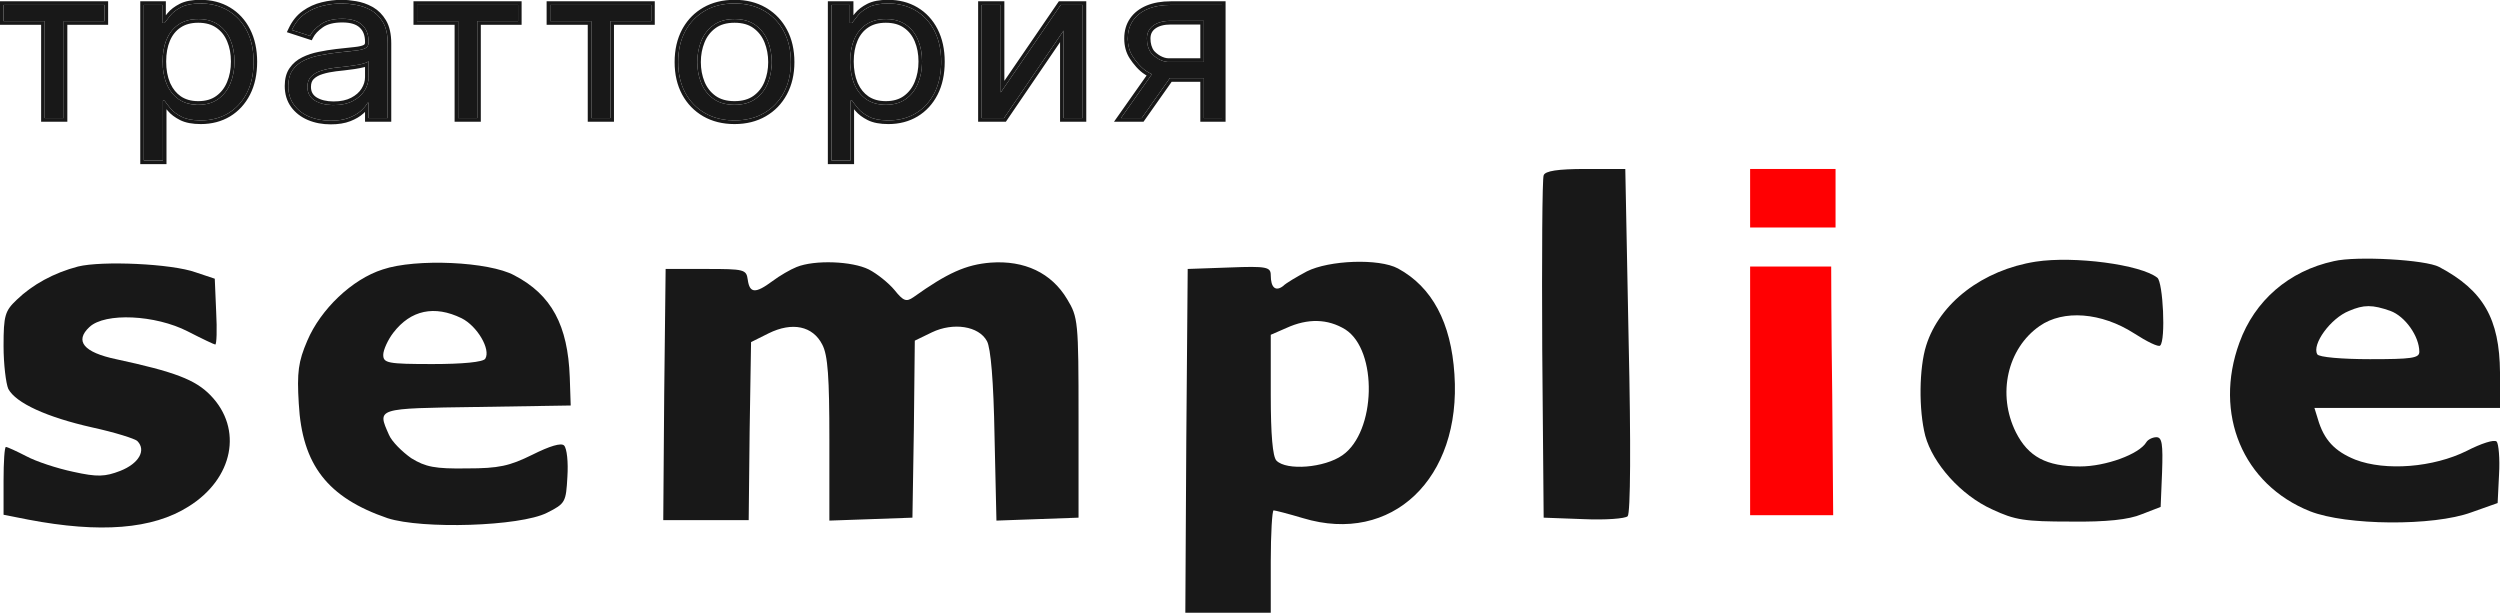
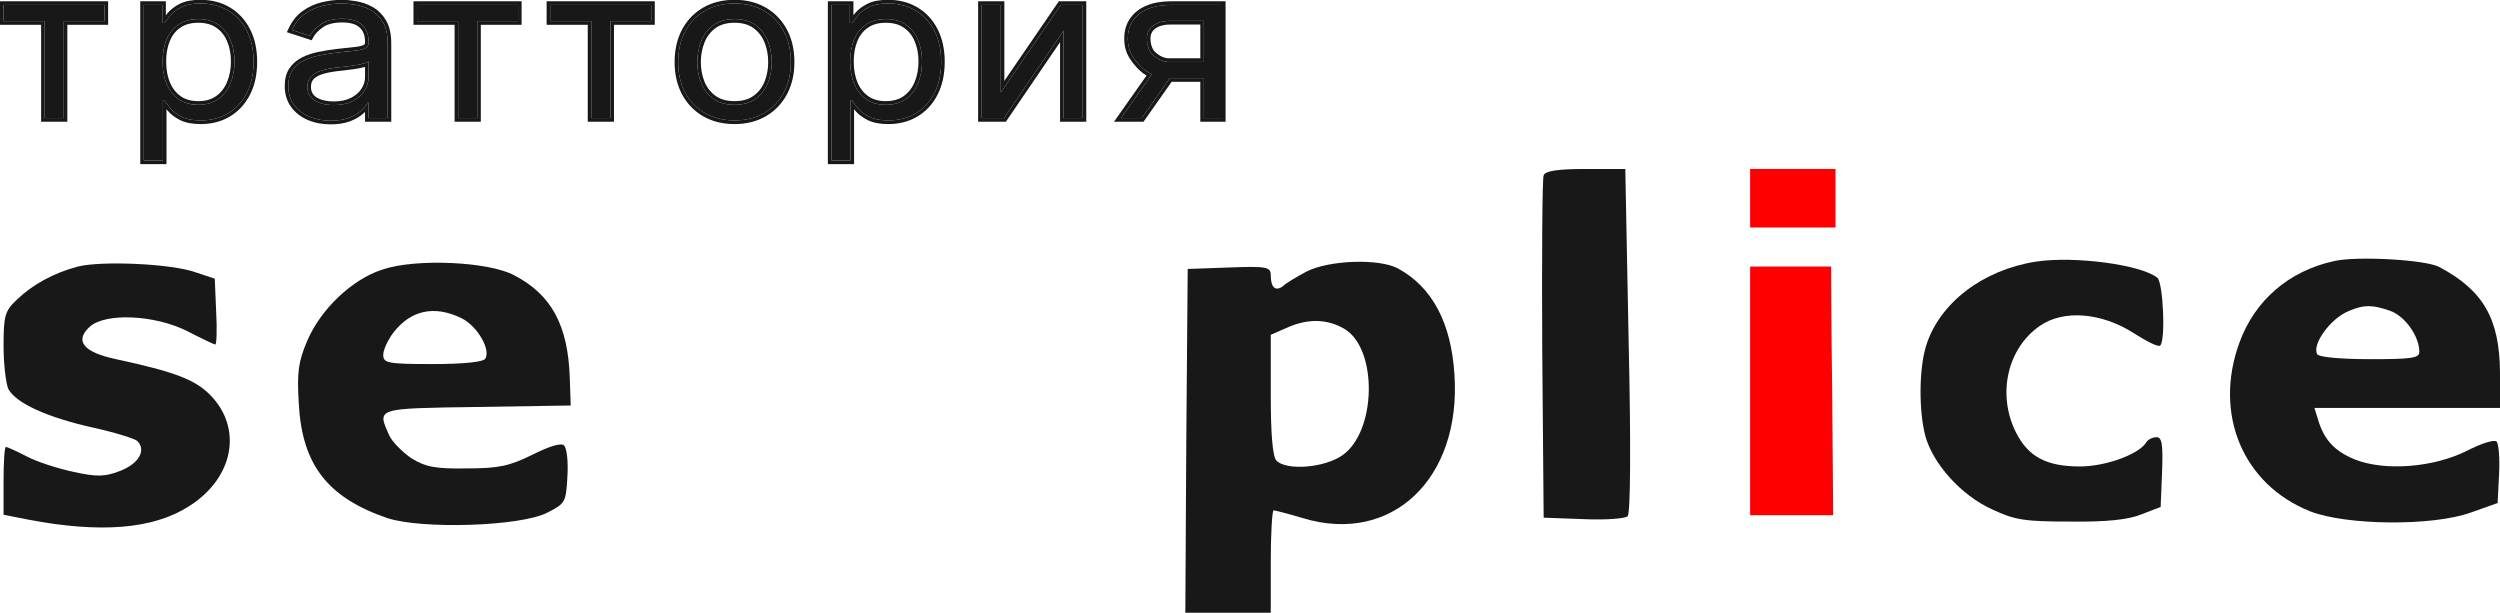
<svg xmlns="http://www.w3.org/2000/svg" width="151" height="37" viewBox="0 0 151 37" fill="none">
  <g clip-path="url(#clip0_282_91)">
    <path d="M93.237 10.589C93.151 10.766 93.123 15.508 93.151 21.105L93.237 31.267L95.645 31.356C96.964 31.415 98.168 31.326 98.311 31.179C98.483 31.002 98.512 26.849 98.369 20.545L98.168 10.206H95.76C94.097 10.206 93.323 10.324 93.237 10.589Z" fill="#181818" />
    <path d="M105.707 11.973V13.741H108.287H110.867V11.973V10.206H108.287H105.707V11.973Z" fill="#FF0002" />
    <path d="M122.964 15.803C119.753 16.304 117.145 18.307 116.342 20.869C115.912 22.224 115.884 24.758 116.285 26.319C116.744 27.998 118.435 29.912 120.327 30.767C121.704 31.415 122.305 31.503 125.057 31.503C127.236 31.533 128.583 31.385 129.357 31.061L130.503 30.619L130.589 28.528C130.648 26.82 130.589 26.407 130.246 26.407C130.017 26.407 129.73 26.554 129.644 26.702C129.214 27.438 127.178 28.174 125.631 28.174C123.595 28.174 122.506 27.585 121.761 26.113C120.614 23.815 121.245 21.046 123.194 19.691C124.627 18.689 126.92 18.866 128.898 20.133C129.672 20.634 130.389 20.987 130.476 20.869C130.819 20.545 130.648 17.04 130.303 16.775C129.3 15.98 125.286 15.449 122.964 15.803Z" fill="#181818" />
    <path d="M140.967 15.773C138.244 16.363 136.18 18.159 135.262 20.693C133.686 24.993 135.463 29.264 139.533 30.884C141.712 31.739 146.958 31.798 149.28 30.943L150.857 30.384L150.943 28.646C151 27.703 150.914 26.79 150.799 26.672C150.656 26.525 149.854 26.79 148.994 27.232C146.987 28.233 144.091 28.469 142.257 27.762C141.025 27.261 140.365 26.584 139.992 25.288L139.791 24.64H145.382H151V22.489C150.972 19.249 149.996 17.541 147.331 16.127C146.528 15.685 142.314 15.449 140.967 15.773ZM144.378 18.778C145.267 19.102 146.127 20.31 146.127 21.252C146.127 21.635 145.64 21.694 143.146 21.694C141.484 21.694 140.05 21.576 139.964 21.399C139.619 20.81 140.767 19.22 141.884 18.778C142.773 18.395 143.289 18.395 144.378 18.778Z" fill="#181818" />
    <path d="M4.716 16.097C3.254 16.48 1.964 17.187 1.018 18.1C0.301 18.778 0.215 19.043 0.215 20.899C0.215 21.989 0.358 23.167 0.502 23.491C0.96 24.345 2.824 25.199 5.576 25.818C6.923 26.113 8.156 26.495 8.299 26.643C8.844 27.202 8.385 27.998 7.267 28.44C6.35 28.793 5.891 28.823 4.429 28.498C3.454 28.292 2.193 27.88 1.591 27.556C1.018 27.261 0.444 26.996 0.358 26.996C0.272 26.996 0.215 27.909 0.215 29.029V31.091L1.706 31.385C6.034 32.21 9.216 31.974 11.395 30.59C14.089 28.911 14.691 25.906 12.713 23.874C11.796 22.931 10.563 22.46 7.009 21.694C5.06 21.282 4.486 20.604 5.404 19.75C6.35 18.866 9.388 19.014 11.338 20.015C12.197 20.457 12.943 20.81 13 20.81C13.086 20.81 13.115 19.927 13.057 18.837L12.972 16.834L11.825 16.451C10.363 15.921 6.149 15.744 4.716 16.097Z" fill="#181818" />
    <path d="M23.12 16.274C21.256 16.863 19.364 18.69 18.562 20.575C18.017 21.841 17.931 22.489 18.046 24.375C18.246 28.086 19.794 30.06 23.406 31.297C25.499 31.974 31.404 31.798 33.038 30.973C34.156 30.413 34.185 30.325 34.271 28.793C34.328 27.909 34.242 27.085 34.07 26.908C33.898 26.731 33.21 26.937 32.15 27.468C30.774 28.145 30.143 28.292 28.194 28.292C26.273 28.322 25.7 28.204 24.84 27.674C24.295 27.291 23.664 26.672 23.492 26.26C22.776 24.64 22.69 24.669 28.824 24.581L34.471 24.492L34.414 22.784C34.299 19.662 33.325 17.806 31.06 16.628C29.541 15.803 25.126 15.597 23.12 16.274ZM27.878 19.22C28.824 19.691 29.655 21.105 29.311 21.665C29.197 21.871 27.936 21.989 26.13 21.989C23.406 21.989 23.148 21.93 23.148 21.429C23.148 21.134 23.435 20.516 23.75 20.104C24.811 18.719 26.244 18.424 27.878 19.22Z" fill="#181818" />
-     <path d="M48.116 16.127C47.744 16.274 47.084 16.657 46.654 16.981C45.622 17.747 45.278 17.718 45.164 16.893C45.078 16.274 44.963 16.245 42.641 16.245H40.204L40.118 23.815L40.061 31.415H42.641H45.221L45.278 26.024L45.364 20.663L46.425 20.133C47.858 19.426 49.091 19.691 49.664 20.81C50.008 21.458 50.094 22.814 50.094 26.554V31.444L52.617 31.356L55.111 31.267L55.197 25.936L55.254 20.575L56.286 20.074C57.576 19.455 59.124 19.691 59.612 20.604C59.841 21.017 60.013 23.02 60.07 26.348L60.185 31.444L62.65 31.356L65.144 31.267V25.229C65.144 19.396 65.116 19.161 64.456 18.071C63.51 16.48 61.876 15.714 59.841 15.862C58.35 15.98 57.232 16.48 55.168 17.953C54.738 18.248 54.566 18.189 54.022 17.511C53.678 17.099 52.99 16.539 52.474 16.274C51.47 15.773 49.206 15.685 48.116 16.127Z" fill="#181818" />
    <path d="M78.933 16.392C78.331 16.716 77.671 17.099 77.5 17.276C77.041 17.629 76.754 17.364 76.754 16.628C76.754 16.127 76.525 16.068 74.26 16.156L71.737 16.245L71.652 26.613L71.594 37.011H74.174H76.754V33.919C76.754 32.21 76.84 30.826 76.926 30.826C77.012 30.826 77.815 31.032 78.704 31.297C84.064 32.917 88.278 28.911 87.848 22.607C87.647 19.485 86.501 17.334 84.437 16.215C83.29 15.597 80.28 15.714 78.933 16.392ZM81.255 19.897C83.233 21.164 83.118 26.083 81.083 27.497C79.993 28.263 77.7 28.439 77.098 27.821C76.869 27.585 76.754 26.26 76.754 23.844V20.221L77.7 19.809C78.99 19.22 80.194 19.249 81.255 19.897Z" fill="#181818" />
    <path d="M105.707 23.609V31.12H108.23H110.724L110.667 23.844C110.609 19.809 110.604 16.097 110.604 16.097C110.604 16.097 109.491 16.097 108.144 16.097H105.707V23.609Z" fill="#FF0002" />
    <path d="M0.215 1.277V0.298H6.316V1.277H3.852V7.13H2.698V1.277H0.215Z" fill="#181818" />
    <path d="M8.688 9.692V0.298H9.802V1.384H9.939C10.024 1.265 10.141 1.114 10.291 0.93C10.444 0.743 10.663 0.577 10.946 0.432C11.233 0.284 11.621 0.21 12.11 0.21C12.742 0.21 13.299 0.353 13.782 0.641C14.264 0.929 14.64 1.336 14.911 1.864C15.181 2.392 15.317 3.015 15.317 3.732C15.317 4.456 15.181 5.083 14.911 5.614C14.64 6.141 14.266 6.551 13.787 6.841C13.307 7.129 12.755 7.273 12.129 7.273C11.647 7.273 11.261 7.2 10.971 7.055C10.681 6.906 10.457 6.739 10.301 6.552C10.144 6.362 10.024 6.205 9.939 6.081H9.841V9.692H8.688ZM9.822 3.714C9.822 4.23 9.905 4.685 10.071 5.08C10.237 5.471 10.48 5.778 10.8 6C11.119 6.22 11.51 6.33 11.973 6.33C12.455 6.33 12.858 6.214 13.18 5.983C13.506 5.748 13.751 5.434 13.914 5.04C14.08 4.642 14.163 4.201 14.163 3.714C14.163 3.234 14.082 2.801 13.919 2.416C13.759 2.027 13.516 1.72 13.19 1.495C12.867 1.267 12.462 1.152 11.973 1.152C11.504 1.152 11.109 1.261 10.79 1.477C10.47 1.691 10.229 1.99 10.066 2.376C9.903 2.758 9.822 3.204 9.822 3.714Z" fill="#181818" />
    <path d="M19.975 7.29C19.499 7.29 19.067 7.209 18.679 7.046C18.291 6.88 17.983 6.641 17.755 6.33C17.527 6.015 17.413 5.636 17.413 5.191C17.413 4.8 17.498 4.482 17.667 4.239C17.837 3.993 18.063 3.8 18.347 3.661C18.63 3.522 18.943 3.418 19.285 3.35C19.631 3.278 19.978 3.222 20.327 3.181C20.783 3.127 21.153 3.087 21.436 3.061C21.723 3.031 21.932 2.982 22.062 2.914C22.196 2.846 22.263 2.727 22.263 2.558V2.522C22.263 2.083 22.131 1.743 21.867 1.499C21.606 1.256 21.21 1.135 20.679 1.135C20.128 1.135 19.696 1.244 19.383 1.464C19.07 1.683 18.85 1.917 18.723 2.167L17.628 1.811C17.824 1.396 18.084 1.072 18.41 0.841C18.74 0.607 19.098 0.444 19.486 0.352C19.877 0.257 20.262 0.21 20.64 0.21C20.881 0.21 21.158 0.236 21.471 0.29C21.787 0.34 22.092 0.445 22.385 0.605C22.682 0.765 22.928 1.007 23.123 1.33C23.319 1.654 23.416 2.086 23.416 2.629V7.13H22.263V6.205H22.204C22.126 6.353 21.996 6.512 21.813 6.681C21.631 6.85 21.388 6.994 21.085 7.112C20.781 7.231 20.412 7.29 19.975 7.29ZM20.151 6.347C20.607 6.347 20.992 6.266 21.305 6.103C21.621 5.94 21.859 5.729 22.018 5.471C22.181 5.213 22.263 4.942 22.263 4.657V3.697C22.214 3.75 22.106 3.799 21.94 3.843C21.777 3.885 21.588 3.922 21.373 3.955C21.161 3.984 20.954 4.011 20.752 4.035C20.553 4.055 20.392 4.073 20.268 4.088C19.968 4.124 19.688 4.181 19.427 4.261C19.17 4.338 18.961 4.456 18.802 4.613C18.645 4.767 18.567 4.977 18.567 5.244C18.567 5.609 18.715 5.885 19.012 6.072C19.312 6.255 19.691 6.347 20.151 6.347Z" fill="#181818" />
    <path d="M25.189 1.277V0.298H31.29V1.277H28.826V7.13H27.672V1.277H25.189Z" fill="#181818" />
    <path d="M33.231 1.277V0.298H39.333V1.277H36.869V7.13H35.715V1.277H33.231Z" fill="#181818" />
    <path d="M44.365 7.273C43.687 7.273 43.092 7.126 42.58 6.832C42.072 6.539 41.674 6.128 41.387 5.6C41.104 5.072 40.962 4.456 40.962 3.75C40.962 3.038 41.104 2.417 41.387 1.886C41.674 1.356 42.072 0.943 42.58 0.65C43.092 0.356 43.687 0.21 44.365 0.21C45.043 0.21 45.636 0.356 46.144 0.65C46.656 0.943 47.053 1.356 47.337 1.886C47.624 2.417 47.767 3.038 47.767 3.75C47.767 4.456 47.624 5.072 47.337 5.6C47.053 6.128 46.656 6.539 46.144 6.832C45.636 7.126 45.043 7.273 44.365 7.273ZM44.365 6.33C44.88 6.33 45.303 6.21 45.636 5.969C45.968 5.729 46.214 5.413 46.374 5.022C46.534 4.631 46.614 4.207 46.614 3.75C46.614 3.293 46.534 2.868 46.374 2.473C46.214 2.079 45.968 1.76 45.636 1.517C45.303 1.274 44.88 1.152 44.365 1.152C43.85 1.152 43.426 1.274 43.093 1.517C42.761 1.76 42.515 2.079 42.355 2.473C42.196 2.868 42.116 3.293 42.116 3.75C42.116 4.207 42.196 4.631 42.355 5.022C42.515 5.413 42.761 5.729 43.093 5.969C43.426 6.21 43.85 6.33 44.365 6.33Z" fill="#181818" />
    <path d="M50.217 9.692V0.298H51.331V1.384H51.468C51.553 1.265 51.67 1.114 51.82 0.93C51.974 0.743 52.192 0.577 52.475 0.432C52.762 0.284 53.15 0.21 53.639 0.21C54.271 0.21 54.829 0.353 55.311 0.641C55.793 0.929 56.17 1.336 56.44 1.864C56.711 2.392 56.846 3.015 56.846 3.732C56.846 4.456 56.711 5.083 56.44 5.614C56.17 6.141 55.795 6.551 55.316 6.841C54.837 7.129 54.284 7.273 53.658 7.273C53.176 7.273 52.79 7.2 52.5 7.055C52.21 6.906 51.986 6.739 51.83 6.552C51.674 6.362 51.553 6.205 51.468 6.081H51.371V9.692H50.217ZM51.351 3.714C51.351 4.23 51.434 4.685 51.6 5.08C51.767 5.471 52.009 5.778 52.329 6C52.648 6.22 53.039 6.33 53.502 6.33C53.984 6.33 54.387 6.214 54.71 5.983C55.036 5.748 55.28 5.434 55.443 5.04C55.609 4.642 55.692 4.201 55.692 3.714C55.692 3.234 55.611 2.801 55.448 2.416C55.288 2.027 55.045 1.72 54.719 1.495C54.397 1.267 53.991 1.152 53.502 1.152C53.033 1.152 52.638 1.261 52.319 1.477C52 1.691 51.758 1.99 51.595 2.376C51.432 2.758 51.351 3.204 51.351 3.714Z" fill="#181818" />
    <path d="M60.448 5.582L64.066 0.298H65.396V7.13H64.242V1.846L60.644 7.13H59.294V0.298H60.448V5.582Z" fill="#181818" />
    <path d="M72.714 7.13V1.259H70.72C70.27 1.259 69.916 1.354 69.659 1.544C69.401 1.734 69.273 1.995 69.273 2.327C69.273 2.653 69.351 2.968 69.539 3.214C69.775 3.478 70.18 3.742 70.588 3.742H73.013V4.721H70.588C70.079 4.721 69.681 4.569 69.273 4.315C68.924 4.098 68.616 3.714 68.417 3.412C68.218 3.106 68.119 2.745 68.119 2.327C68.119 1.906 68.223 1.544 68.432 1.241C68.64 0.939 68.939 0.706 69.326 0.543C69.718 0.38 70.182 0.298 70.72 0.298H73.809V7.13H72.714ZM67.708 7.13L69.845 4.098H71.096L68.96 7.13H67.708Z" fill="#181818" />
    <path d="M15.317 3.732C15.317 3.06 15.198 2.47 14.96 1.964L14.911 1.864C14.658 1.369 14.311 0.98 13.871 0.696L13.782 0.641C13.329 0.371 12.811 0.228 12.227 0.211L12.11 0.21C11.621 0.21 11.233 0.284 10.946 0.432L10.843 0.487C10.609 0.619 10.425 0.767 10.291 0.93C10.141 1.114 10.024 1.265 9.939 1.384H9.802V0.298H8.687V9.692H9.841V6.081H9.939C10.024 6.205 10.144 6.362 10.301 6.552C10.457 6.739 10.681 6.906 10.971 7.055C11.242 7.191 11.599 7.263 12.04 7.272L12.129 7.273C12.716 7.273 13.238 7.146 13.696 6.893L13.787 6.841C14.236 6.569 14.593 6.192 14.859 5.711L14.911 5.614C15.165 5.116 15.299 4.534 15.315 3.867L15.317 3.732ZM56.846 3.732C56.846 3.015 56.711 2.392 56.44 1.864C56.187 1.369 55.84 0.98 55.4 0.696L55.311 0.641C54.829 0.353 54.271 0.21 53.639 0.21C53.15 0.21 52.762 0.284 52.475 0.432L52.372 0.487C52.138 0.619 51.954 0.767 51.82 0.93C51.67 1.114 51.553 1.265 51.468 1.384H51.331V0.298H50.217V9.692H51.37V6.081H51.468C51.553 6.205 51.674 6.362 51.83 6.552C51.987 6.739 52.21 6.906 52.5 7.055C52.772 7.191 53.128 7.263 53.569 7.272L53.658 7.273C54.245 7.273 54.767 7.146 55.225 6.893L55.316 6.841C55.795 6.551 56.17 6.141 56.44 5.614C56.694 5.116 56.829 4.534 56.844 3.867L56.846 3.732ZM47.767 3.75C47.767 3.038 47.624 2.417 47.337 1.886C47.071 1.389 46.705 0.996 46.239 0.706L46.144 0.65C45.636 0.356 45.043 0.21 44.365 0.21C43.687 0.21 43.092 0.356 42.58 0.65C42.072 0.943 41.674 1.356 41.388 1.886C41.104 2.417 40.962 3.038 40.962 3.75L40.964 3.881C40.98 4.532 41.122 5.105 41.388 5.6C41.674 6.128 42.072 6.539 42.58 6.832C43.06 7.107 43.613 7.254 44.239 7.271L44.365 7.273C45.043 7.273 45.636 7.126 46.144 6.832C46.656 6.539 47.054 6.128 47.337 5.6C47.624 5.072 47.767 4.456 47.767 3.75ZM6.316 1.277V0.298H0.215V1.277H2.699V7.13H3.852V1.277H6.316ZM22.048 2.522C22.048 2.132 21.933 1.857 21.723 1.664L21.722 1.663C21.517 1.472 21.183 1.356 20.679 1.356C20.153 1.356 19.769 1.461 19.505 1.646C19.21 1.853 19.019 2.062 18.914 2.269L18.83 2.433L17.326 1.944L17.435 1.714C17.644 1.27 17.928 0.915 18.288 0.659C18.639 0.41 19.023 0.235 19.436 0.137C19.843 0.039 20.244 -0.011 20.64 -0.011C20.895 -0.011 21.183 0.017 21.504 0.071C21.844 0.126 22.172 0.239 22.485 0.41L22.547 0.445C22.853 0.624 23.106 0.883 23.306 1.214C23.53 1.584 23.632 2.062 23.632 2.629V7.351H22.048V6.757C22.019 6.787 21.988 6.816 21.957 6.845C21.75 7.037 21.482 7.193 21.161 7.319C20.827 7.45 20.429 7.511 19.975 7.511C19.475 7.511 19.015 7.426 18.598 7.25L18.597 7.25C18.177 7.07 17.837 6.809 17.584 6.463C17.324 6.105 17.198 5.677 17.198 5.191C17.198 4.768 17.29 4.401 17.492 4.111C17.684 3.832 17.94 3.616 18.254 3.462C18.556 3.313 18.886 3.204 19.245 3.133C19.595 3.06 19.948 3.003 20.302 2.961C20.759 2.908 21.131 2.867 21.417 2.841C21.697 2.812 21.872 2.766 21.965 2.717L21.967 2.716C22 2.699 22.017 2.68 22.027 2.663C22.037 2.644 22.048 2.613 22.048 2.558V2.522ZM31.29 1.277V0.298H25.189V1.277H27.673V7.13H28.826V1.277H31.29ZM39.333 1.277V0.298H33.231V1.277H35.715V7.13H36.869V1.277H39.333ZM73.809 0.298H70.72V0.078H74.025V7.351H72.499V4.942H70.767L69.134 7.26L69.07 7.351H67.287L69.254 4.56C69.223 4.542 69.192 4.523 69.162 4.504C68.772 4.262 68.444 3.847 68.239 3.535C68.013 3.189 67.904 2.782 67.904 2.327C67.904 1.866 68.019 1.458 68.257 1.114C68.492 0.772 68.826 0.515 69.245 0.339C69.668 0.162 70.162 0.078 70.72 0.078V0.298C70.182 0.298 69.718 0.38 69.326 0.543C68.939 0.706 68.64 0.939 68.432 1.241L68.394 1.299C68.211 1.589 68.119 1.932 68.119 2.327L68.12 2.404C68.132 2.79 68.231 3.126 68.417 3.412C68.616 3.714 68.924 4.098 69.273 4.315C69.373 4.377 69.473 4.433 69.574 4.482L67.708 7.13H68.96L70.658 4.721H72.714V7.13H73.809V0.298ZM22.048 4.657V4.042C22.03 4.047 22.013 4.052 21.994 4.057L21.992 4.058C21.821 4.101 21.625 4.14 21.404 4.173L21.402 4.173C21.189 4.203 20.98 4.23 20.777 4.254L20.774 4.254C20.576 4.275 20.416 4.293 20.293 4.307C20.005 4.342 19.736 4.397 19.489 4.473L19.488 4.474C19.256 4.543 19.08 4.644 18.95 4.772C18.844 4.877 18.782 5.025 18.782 5.244C18.782 5.534 18.892 5.737 19.123 5.883C19.381 6.04 19.719 6.127 20.151 6.127V6.348L20.066 6.346C19.644 6.336 19.293 6.244 19.012 6.072C18.734 5.896 18.586 5.643 18.569 5.312L18.567 5.244C18.567 4.978 18.645 4.767 18.802 4.613C18.941 4.475 19.119 4.369 19.333 4.292L19.427 4.261C19.655 4.191 19.898 4.138 20.157 4.102L20.268 4.088C20.392 4.073 20.553 4.055 20.752 4.035C20.853 4.023 20.956 4.01 21.059 3.997L21.373 3.954C21.535 3.93 21.681 3.903 21.813 3.874L21.94 3.843C22.106 3.799 22.214 3.75 22.263 3.697V4.657L22.262 4.71C22.252 4.976 22.171 5.229 22.018 5.471C21.859 5.729 21.621 5.94 21.305 6.103C20.992 6.266 20.607 6.348 20.151 6.348V6.127C20.583 6.127 20.932 6.049 21.207 5.906C21.495 5.757 21.702 5.571 21.837 5.353L21.838 5.351C21.98 5.126 22.048 4.896 22.048 4.657ZM13.948 3.714C13.948 3.26 13.871 2.858 13.722 2.504L13.721 2.502C13.576 2.151 13.36 1.879 13.07 1.678L13.068 1.677C12.79 1.48 12.429 1.374 11.973 1.374C11.536 1.374 11.185 1.474 10.908 1.662L10.907 1.662C10.626 1.851 10.411 2.115 10.263 2.464C10.115 2.813 10.037 3.228 10.037 3.714C10.037 4.206 10.116 4.63 10.268 4.992L10.297 5.057C10.447 5.381 10.654 5.632 10.919 5.817C11.196 6.007 11.544 6.109 11.973 6.109V6.33L11.887 6.328C11.49 6.316 11.148 6.22 10.86 6.04L10.799 6.001C10.48 5.778 10.237 5.471 10.071 5.08C9.915 4.71 9.832 4.287 9.823 3.81L9.822 3.714C9.822 3.236 9.893 2.814 10.037 2.448L10.066 2.376C10.219 2.014 10.441 1.728 10.731 1.518L10.79 1.477C11.109 1.261 11.504 1.153 11.973 1.153L12.064 1.154C12.512 1.167 12.888 1.281 13.19 1.495C13.516 1.72 13.759 2.027 13.919 2.416C14.082 2.801 14.163 3.234 14.163 3.714C14.163 4.201 14.08 4.643 13.914 5.04C13.751 5.434 13.506 5.748 13.18 5.983C12.858 6.214 12.455 6.33 11.973 6.33V6.109C12.421 6.109 12.778 6.002 13.057 5.801C13.348 5.592 13.568 5.311 13.716 4.953C13.869 4.587 13.948 4.174 13.948 3.714ZM46.399 3.75C46.399 3.32 46.324 2.924 46.176 2.558C46.031 2.201 45.81 1.916 45.511 1.697C45.224 1.487 44.847 1.374 44.365 1.374C43.883 1.374 43.506 1.487 43.218 1.697C42.919 1.916 42.698 2.201 42.554 2.558C42.406 2.924 42.331 3.32 42.331 3.75C42.331 4.179 42.406 4.574 42.553 4.937C42.698 5.29 42.919 5.573 43.217 5.789C43.505 5.996 43.882 6.109 44.365 6.109V6.33C43.882 6.33 43.479 6.224 43.157 6.013L43.094 5.969C42.761 5.729 42.515 5.413 42.355 5.022C42.196 4.631 42.116 4.207 42.116 3.75C42.116 3.293 42.196 2.868 42.355 2.473C42.505 2.104 42.731 1.8 43.032 1.564L43.094 1.517C43.426 1.274 43.85 1.153 44.365 1.153L44.46 1.154C44.932 1.168 45.324 1.289 45.636 1.517C45.968 1.76 46.214 2.079 46.374 2.473C46.534 2.868 46.614 3.293 46.614 3.75L46.612 3.835C46.603 4.259 46.524 4.655 46.374 5.022C46.214 5.413 45.968 5.729 45.636 5.969C45.303 6.209 44.88 6.33 44.365 6.33V6.109C44.847 6.109 45.224 5.996 45.512 5.789C45.811 5.573 46.032 5.29 46.176 4.937C46.324 4.574 46.399 4.179 46.399 3.75ZM55.477 3.714C55.477 3.26 55.4 2.858 55.251 2.504L55.25 2.502C55.106 2.151 54.889 1.879 54.599 1.678L54.597 1.677C54.319 1.48 53.958 1.374 53.502 1.374C53.065 1.374 52.714 1.474 52.437 1.662L52.436 1.662C52.155 1.851 51.94 2.115 51.793 2.464C51.644 2.813 51.566 3.228 51.566 3.714C51.566 4.206 51.645 4.63 51.797 4.992L51.827 5.057C51.976 5.381 52.183 5.632 52.448 5.817C52.725 6.007 53.073 6.109 53.502 6.109V6.33C53.068 6.33 52.697 6.233 52.39 6.04L52.329 6.001C52.009 5.778 51.767 5.471 51.6 5.08C51.444 4.71 51.362 4.287 51.352 3.81L51.351 3.714C51.351 3.236 51.423 2.814 51.566 2.448L51.595 2.376C51.758 1.99 52 1.691 52.319 1.477C52.638 1.261 53.033 1.153 53.502 1.153L53.593 1.154C54.041 1.167 54.417 1.281 54.719 1.495C55.045 1.72 55.288 2.027 55.448 2.416C55.611 2.801 55.692 3.234 55.692 3.714L55.691 3.805C55.682 4.256 55.599 4.667 55.443 5.04C55.28 5.434 55.036 5.748 54.71 5.983L54.648 6.025C54.336 6.228 53.954 6.33 53.502 6.33V6.109C53.951 6.109 54.308 6.002 54.587 5.801C54.878 5.592 55.097 5.311 55.245 4.953C55.398 4.587 55.477 4.174 55.477 3.714ZM64.066 0.298L60.448 5.582V0.298H59.294V7.13H60.644L64.242 1.846V7.13H65.396V0.298H64.066ZM69.273 2.327C69.273 2.015 69.386 1.766 69.612 1.58L69.659 1.544C69.916 1.354 70.27 1.259 70.72 1.259H72.714V3.742H70.588V3.521H72.499V1.48H70.72C70.297 1.48 69.993 1.57 69.784 1.723C69.584 1.871 69.488 2.064 69.488 2.327C69.488 2.615 69.557 2.875 69.704 3.071C69.915 3.306 70.264 3.521 70.588 3.521V3.742L70.511 3.739C70.13 3.709 69.76 3.462 69.539 3.214C69.352 2.968 69.273 2.653 69.273 2.327ZM47.982 3.75C47.982 4.487 47.832 5.141 47.525 5.707C47.222 6.271 46.796 6.711 46.249 7.025C45.704 7.34 45.073 7.494 44.365 7.494C43.656 7.494 43.024 7.34 42.475 7.025C41.932 6.711 41.506 6.271 41.2 5.708C40.896 5.142 40.747 4.487 40.747 3.75C40.747 3.008 40.895 2.349 41.199 1.78L41.258 1.674C41.559 1.158 41.965 0.752 42.475 0.457C43.023 0.143 43.656 -0.011 44.365 -0.011C45.073 -0.011 45.704 0.142 46.249 0.457L46.35 0.517C46.849 0.827 47.242 1.249 47.526 1.78C47.833 2.349 47.982 3.008 47.982 3.75ZM22.263 2.558C22.263 2.727 22.196 2.846 22.062 2.914C21.932 2.982 21.723 3.031 21.436 3.061L21.208 3.083C20.963 3.108 20.669 3.141 20.327 3.181C19.978 3.222 19.631 3.279 19.286 3.35L19.159 3.377C18.866 3.444 18.595 3.539 18.347 3.661L18.294 3.688C18.035 3.825 17.826 4.009 17.667 4.239L17.637 4.286C17.488 4.522 17.413 4.824 17.413 5.191L17.414 5.274C17.428 5.683 17.542 6.035 17.755 6.33C17.983 6.641 18.292 6.88 18.679 7.046C19.067 7.209 19.499 7.29 19.975 7.29C20.384 7.29 20.735 7.238 21.027 7.134L21.085 7.113C21.35 7.009 21.569 6.886 21.742 6.743L21.813 6.681C21.996 6.512 22.126 6.353 22.204 6.205H22.263V7.13H23.417V2.629C23.417 2.087 23.319 1.654 23.123 1.33C22.94 1.027 22.712 0.796 22.44 0.636L22.385 0.605C22.092 0.445 21.787 0.34 21.471 0.29C21.197 0.243 20.951 0.217 20.732 0.211L20.64 0.21C20.262 0.21 19.877 0.257 19.486 0.352L19.414 0.37C19.053 0.464 18.719 0.621 18.41 0.841C18.085 1.072 17.824 1.396 17.628 1.811L18.723 2.167C18.834 1.949 19.017 1.742 19.27 1.547L19.383 1.464C19.696 1.244 20.128 1.135 20.679 1.135C21.21 1.135 21.606 1.256 21.867 1.5C22.131 1.743 22.263 2.084 22.263 2.522V2.558ZM6.531 1.498H4.067V7.351H2.484V1.498H0V0.078H6.531V1.498ZM10.017 0.923C10.052 0.88 10.088 0.835 10.126 0.788C10.304 0.572 10.549 0.389 10.85 0.234C11.178 0.065 11.604 -0.011 12.11 -0.011C12.775 -0.011 13.37 0.14 13.89 0.45C14.408 0.759 14.813 1.198 15.101 1.761C15.391 2.327 15.532 2.986 15.532 3.732C15.532 4.484 15.391 5.148 15.101 5.716C14.813 6.278 14.411 6.719 13.896 7.031C13.38 7.341 12.788 7.494 12.129 7.494C11.629 7.494 11.207 7.419 10.877 7.253L10.875 7.252C10.568 7.095 10.318 6.912 10.138 6.696L10.137 6.695C10.109 6.661 10.082 6.628 10.056 6.596V9.913H8.472V0.078H10.017V0.923ZM31.505 1.498H29.041V7.351H27.458V1.498H24.974V0.078H31.505V1.498ZM39.548 1.498H37.084V7.351H35.5V1.498H33.016V0.078H39.548V1.498ZM51.547 0.923C51.581 0.88 51.617 0.835 51.656 0.788C51.833 0.572 52.078 0.389 52.38 0.234C52.708 0.065 53.133 -0.011 53.639 -0.011C54.304 -0.011 54.9 0.14 55.419 0.45C55.938 0.759 56.342 1.198 56.63 1.761C56.92 2.327 57.061 2.986 57.061 3.732C57.061 4.484 56.92 5.148 56.631 5.716C56.343 6.278 55.94 6.719 55.425 7.031C54.909 7.341 54.317 7.494 53.658 7.494C53.158 7.494 52.736 7.419 52.406 7.253L52.404 7.252C52.097 7.095 51.848 6.912 51.667 6.696L51.666 6.695C51.638 6.661 51.611 6.628 51.586 6.596V9.913H50.002V0.078H51.547V0.923ZM65.611 7.351H64.027V2.547L60.82 7.257L60.756 7.351H59.079V0.078H60.663V4.885L63.954 0.078H65.611V7.351Z" fill="#181818" />
  </g>
  <defs>
    <clipPath id="clip0_282_91">
      <rect width="151" height="37" fill="white" />
    </clipPath>
  </defs>
</svg>